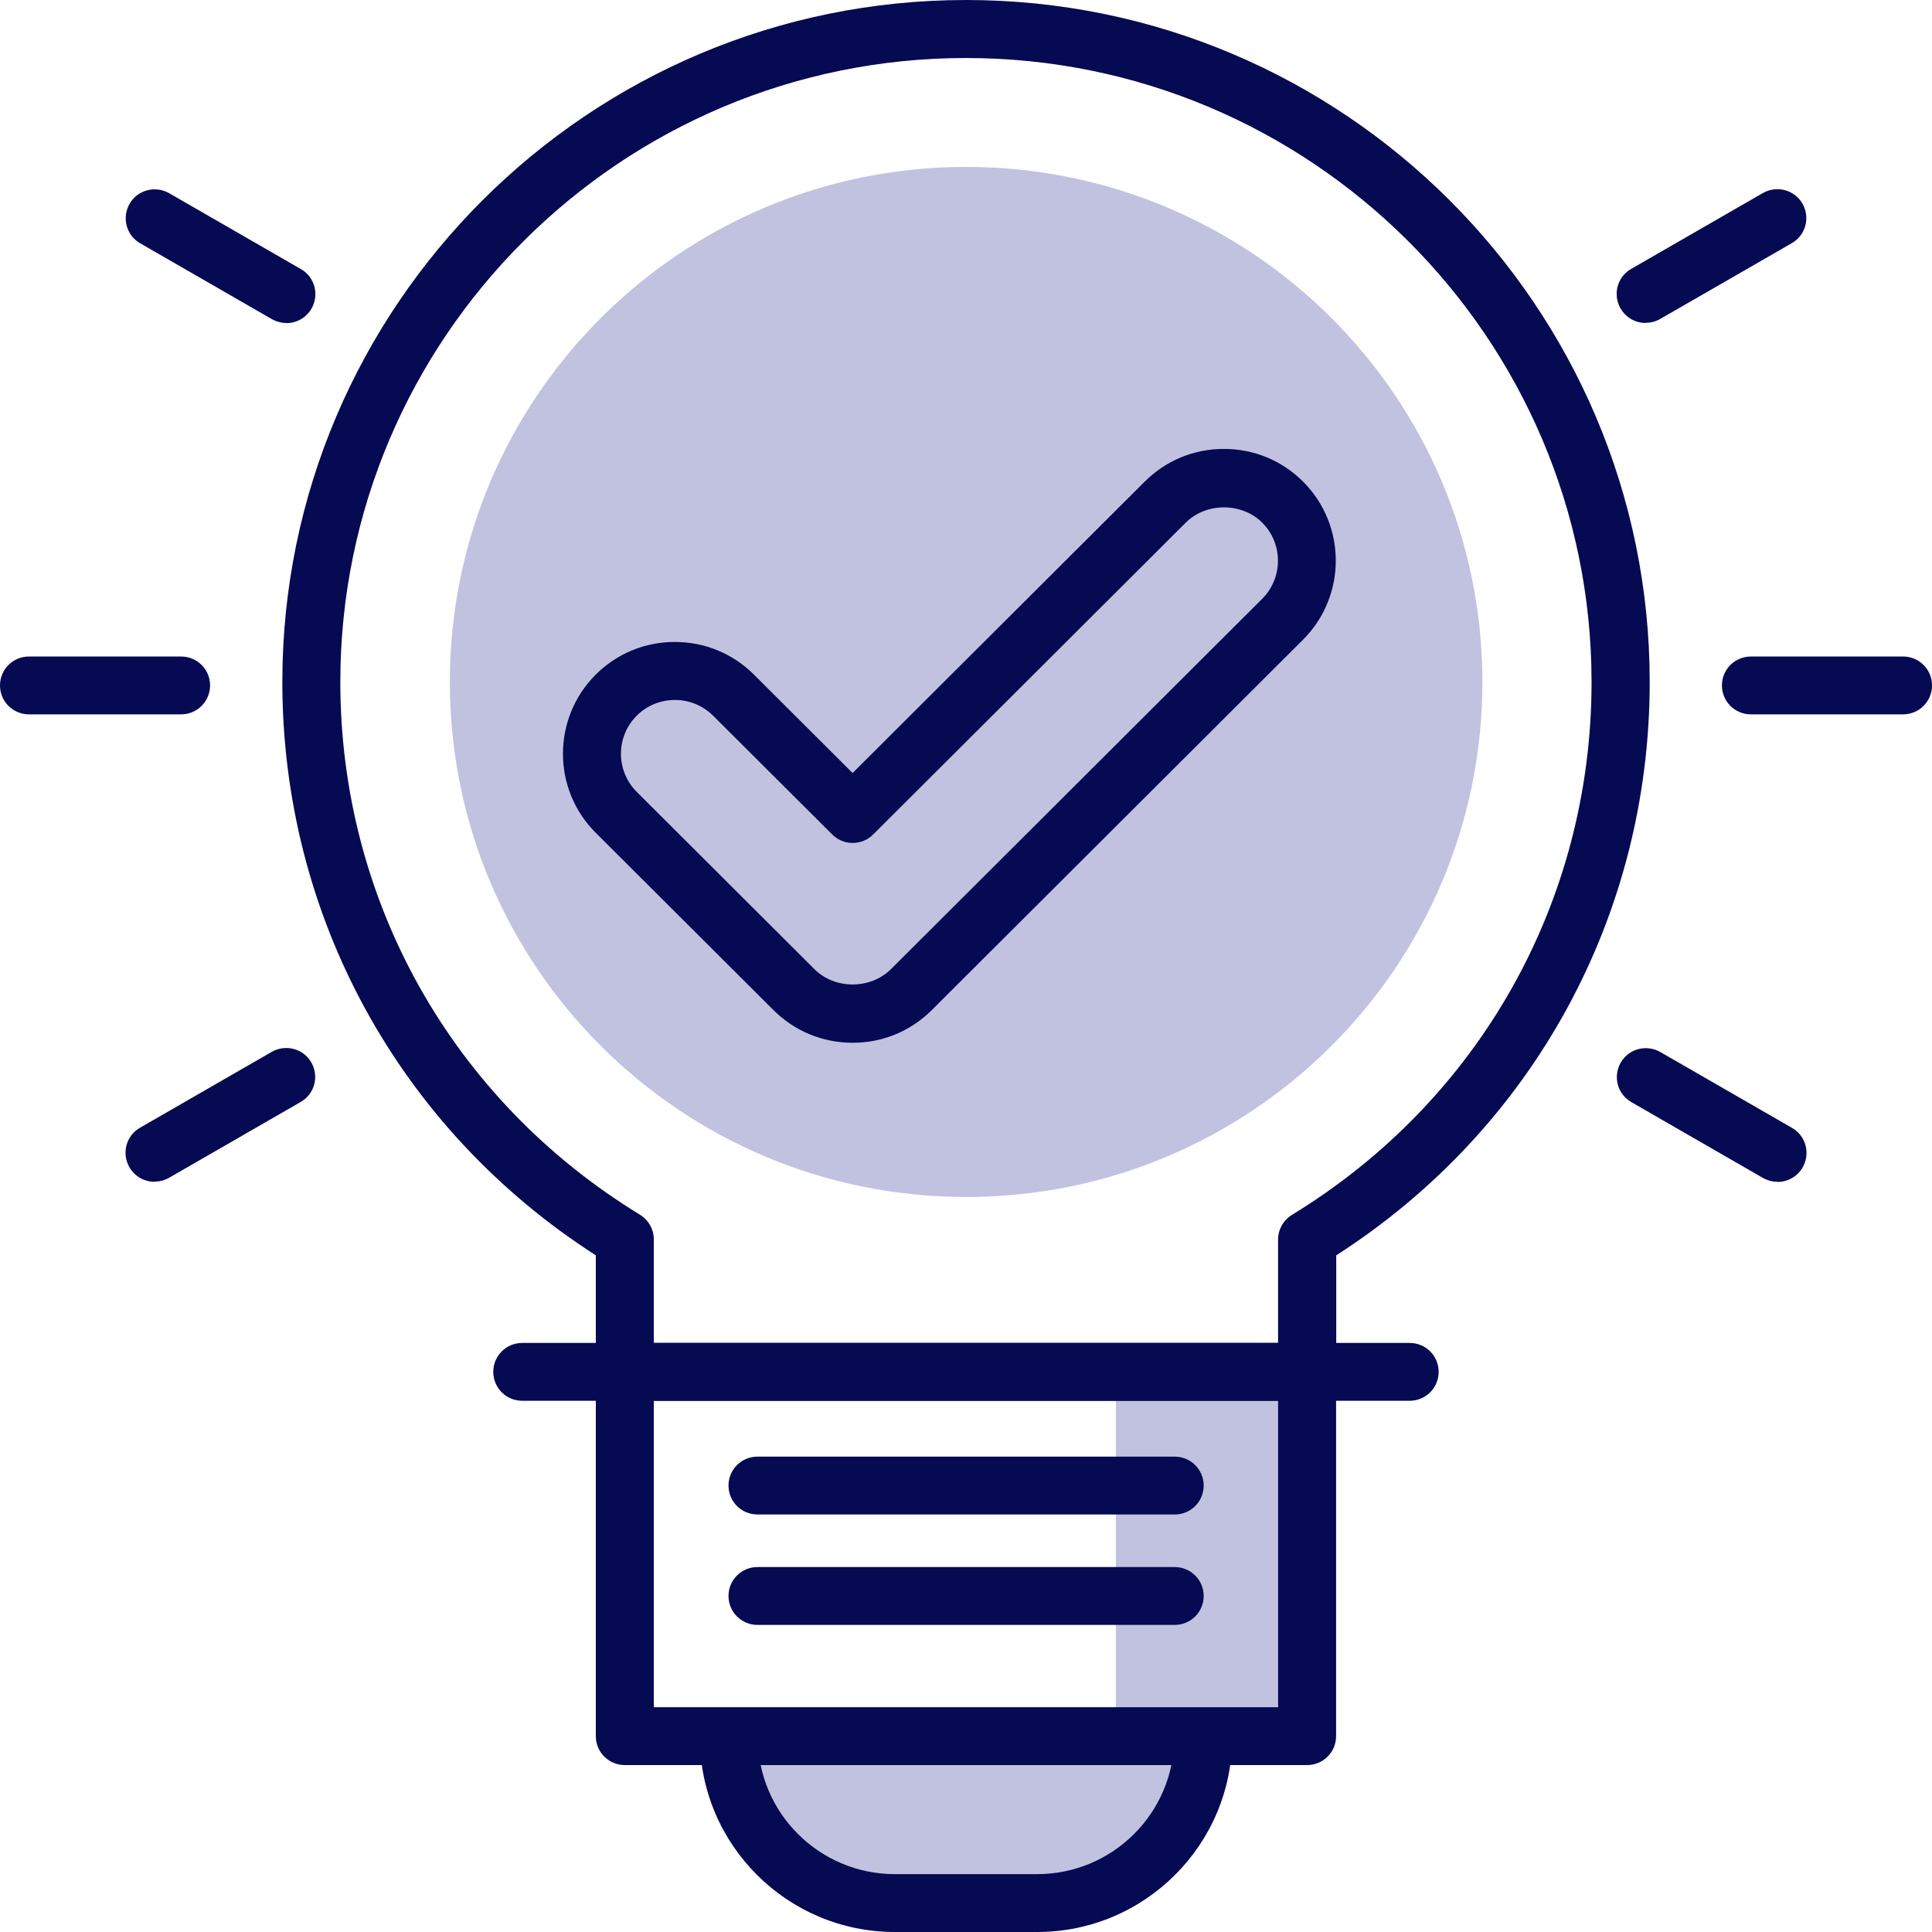
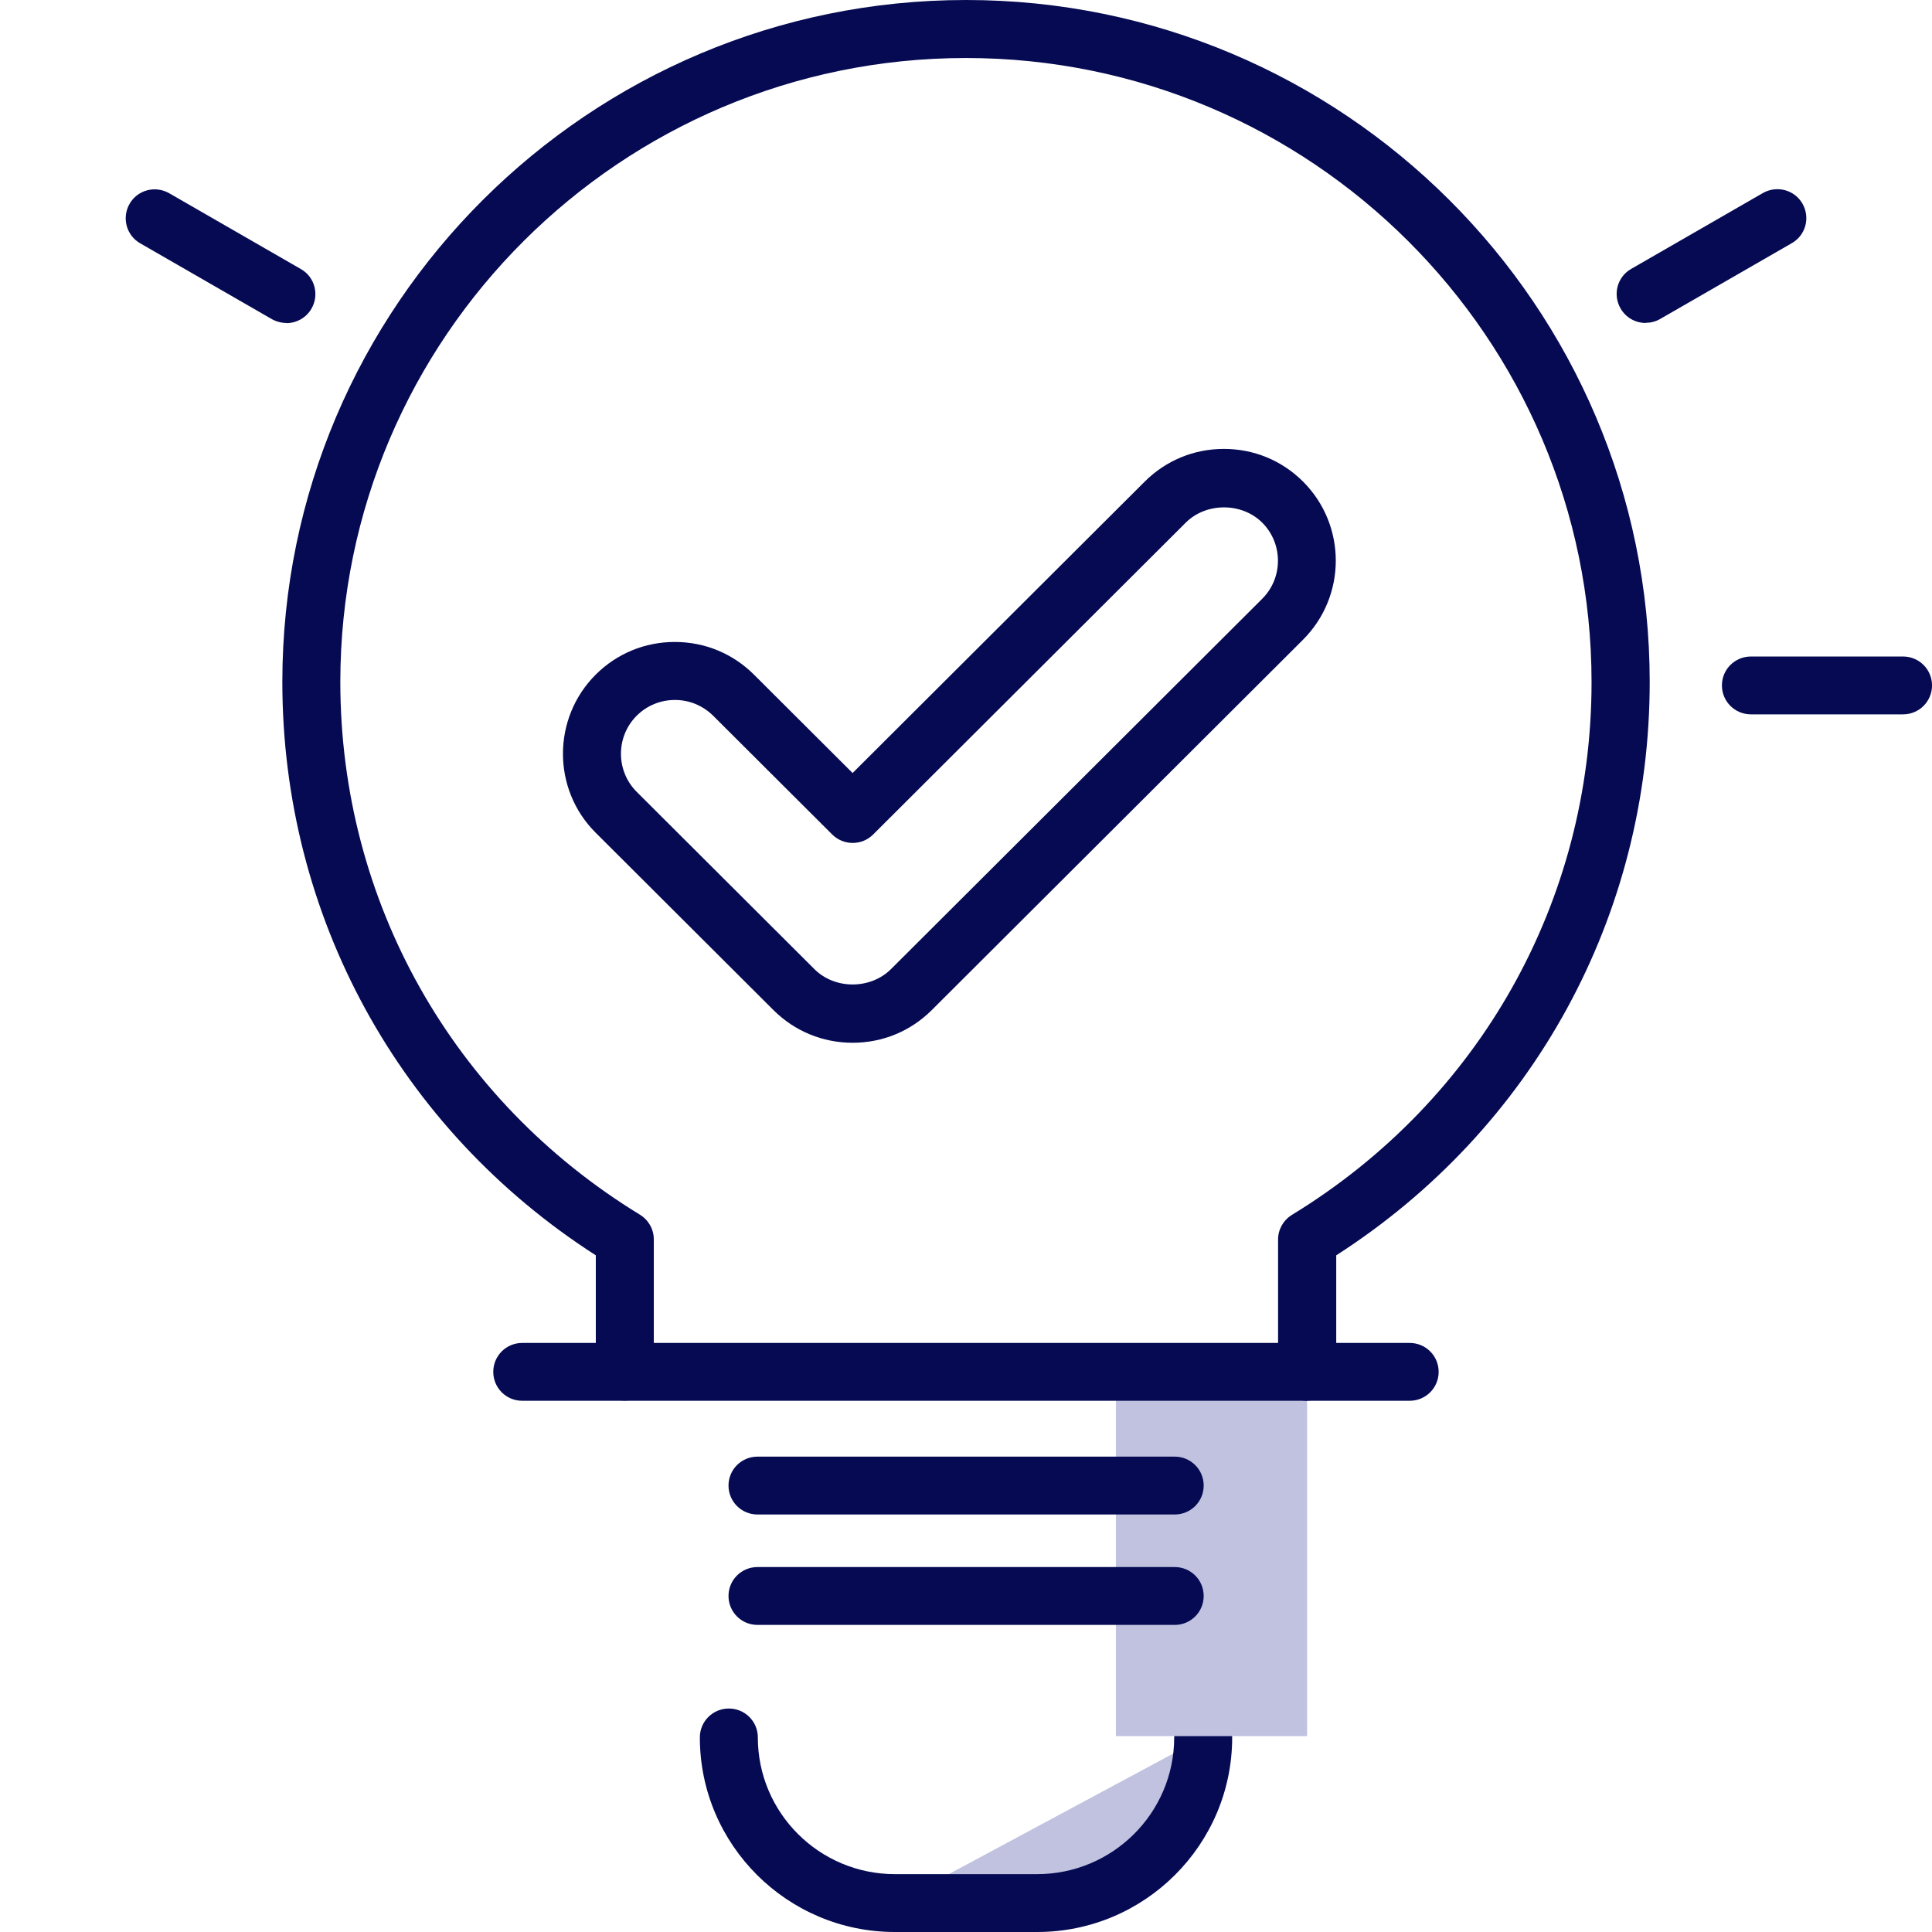
<svg xmlns="http://www.w3.org/2000/svg" width="79" height="79" viewBox="0 0 79 79" fill="none">
  <g clip-path="url(#clip0_484_63)">
-     <path d="M49.199 71.045C49.199 74.782 46.157 77.817 42.41 77.817H36.591C32.845 77.817 29.803 74.782 29.803 71.045" fill="#C0C2E0" />
+     <path d="M49.199 71.045C49.199 74.782 46.157 77.817 42.41 77.817H36.591" fill="#C0C2E0" />
    <path d="M42.41 79H36.591C32.194 79 28.617 75.431 28.617 71.045C28.617 70.389 29.146 69.862 29.803 69.862C30.46 69.862 30.988 70.389 30.988 71.045C30.988 74.127 33.502 76.634 36.591 76.634H42.41C45.5 76.634 48.013 74.127 48.013 71.045C48.013 70.389 48.542 69.862 49.199 69.862C49.856 69.862 50.384 70.389 50.384 71.045C50.384 75.431 46.807 79 42.41 79Z" fill="#050A52" />
    <path d="M53.447 56.096V70.991H45.629V56.096" fill="#C0C2E0" />
-     <path d="M60.615 27.886C60.615 16.254 51.164 6.826 39.505 6.826C27.845 6.826 18.395 16.254 18.395 27.886C18.395 39.517 27.845 48.945 39.505 48.945C51.164 48.945 60.615 39.517 60.615 27.886Z" fill="#C0C2E0" />
    <path d="M53.447 57.278C52.789 57.278 52.261 56.751 52.261 56.096V50.682C52.261 50.27 52.478 49.891 52.83 49.675C60.499 44.991 65.079 36.847 65.079 27.892C65.079 13.821 53.602 2.372 39.497 2.372C25.392 2.372 13.916 13.814 13.916 27.886C13.916 36.84 18.496 44.984 26.165 49.668C26.517 49.884 26.734 50.263 26.734 50.675V56.089C26.734 56.744 26.205 57.271 25.548 57.271C24.891 57.271 24.363 56.744 24.363 56.089V51.331C16.321 46.167 11.545 37.449 11.545 27.886C11.545 12.51 24.085 0 39.504 0C54.923 0 67.457 12.51 67.457 27.886C67.457 37.449 62.681 46.167 54.639 51.331V56.089C54.639 56.744 54.111 57.271 53.453 57.271L53.447 57.278Z" fill="#050A52" />
-     <path d="M53.447 72.174H25.549C24.892 72.174 24.363 71.647 24.363 70.991V56.095C24.363 55.44 24.892 54.913 25.549 54.913H53.447C54.104 54.913 54.633 55.44 54.633 56.095V70.991C54.633 71.647 54.104 72.174 53.447 72.174ZM26.734 69.808H52.262V57.278H26.734V69.808Z" fill="#050A52" />
    <path d="M57.648 57.278H21.355C20.698 57.278 20.17 56.751 20.17 56.095C20.17 55.44 20.698 54.913 21.355 54.913H57.641C58.298 54.913 58.827 55.44 58.827 56.095C58.827 56.751 58.298 57.278 57.641 57.278H57.648Z" fill="#050A52" />
    <path d="M48.033 61.928H30.975C30.317 61.928 29.789 61.401 29.789 60.745C29.789 60.09 30.317 59.562 30.975 59.562H48.033C48.691 59.562 49.219 60.09 49.219 60.745C49.219 61.401 48.691 61.928 48.033 61.928Z" fill="#050A52" />
    <path d="M48.033 66.443H30.975C30.317 66.443 29.789 65.915 29.789 65.26C29.789 64.604 30.317 64.077 30.975 64.077H48.033C48.691 64.077 49.219 64.604 49.219 65.26C49.219 65.915 48.691 66.443 48.033 66.443Z" fill="#050A52" />
-     <path d="M7.405 29.21H1.186C0.528 29.21 0 28.683 0 28.027C0 27.372 0.528 26.845 1.186 26.845H7.405C8.062 26.845 8.59 27.372 8.59 28.027C8.59 28.683 8.062 29.21 7.405 29.21Z" fill="#050A52" />
    <path d="M77.815 29.21H71.596C70.939 29.21 70.41 28.683 70.41 28.027C70.41 27.372 70.939 26.845 71.596 26.845H77.815C78.472 26.845 79.001 27.372 79.001 28.027C79.001 28.683 78.472 29.21 77.815 29.21Z" fill="#050A52" />
-     <path d="M6.321 48.323C5.908 48.323 5.515 48.114 5.291 47.729C4.966 47.161 5.156 46.438 5.725 46.113L11.111 43.011C11.68 42.687 12.405 42.876 12.73 43.444C13.055 44.011 12.866 44.735 12.296 45.059L6.911 48.161C6.721 48.269 6.518 48.317 6.321 48.317V48.323Z" fill="#050A52" />
    <path d="M67.294 13.206C66.881 13.206 66.488 12.997 66.264 12.611C65.939 12.044 66.129 11.321 66.698 10.996L72.084 7.894C72.653 7.57 73.377 7.759 73.703 8.327C74.028 8.894 73.838 9.617 73.269 9.942L67.883 13.044C67.694 13.152 67.49 13.2 67.294 13.2V13.206Z" fill="#050A52" />
-     <path d="M72.681 48.324C72.478 48.324 72.274 48.269 72.091 48.168L66.706 45.066C66.136 44.742 65.947 44.018 66.272 43.451C66.597 42.883 67.322 42.694 67.891 43.018L73.277 46.12C73.846 46.445 74.036 47.168 73.71 47.736C73.494 48.114 73.094 48.33 72.681 48.33V48.324Z" fill="#050A52" />
    <path d="M11.708 13.206C11.505 13.206 11.302 13.152 11.119 13.051L5.733 9.949C5.164 9.624 4.974 8.901 5.299 8.333C5.624 7.766 6.349 7.576 6.918 7.901L12.304 11.003C12.873 11.327 13.063 12.051 12.738 12.618C12.521 12.997 12.121 13.213 11.708 13.213V13.206Z" fill="#050A52" />
    <path d="M34.863 42.639C33.644 42.639 32.492 42.166 31.625 41.301L24.356 34.049C22.574 32.272 22.574 29.372 24.356 27.588C25.223 26.723 26.368 26.25 27.594 26.25C28.82 26.25 29.965 26.723 30.832 27.588L34.863 31.609L46.807 19.694C47.674 18.829 48.819 18.356 50.046 18.356C51.272 18.356 52.417 18.829 53.284 19.694C55.066 21.478 55.066 24.371 53.284 26.155L38.102 41.301C37.235 42.166 36.09 42.639 34.863 42.639ZM27.594 28.622C27.005 28.622 26.449 28.852 26.036 29.264C25.176 30.122 25.176 31.521 26.036 32.38L33.305 39.632C34.139 40.463 35.588 40.463 36.428 39.632L51.611 24.486C52.471 23.628 52.471 22.229 51.611 21.37C50.777 20.539 49.321 20.539 48.487 21.37L35.703 34.123C35.243 34.583 34.491 34.583 34.03 34.123L29.159 29.264C28.739 28.852 28.19 28.622 27.601 28.622H27.594Z" fill="#050A52" />
  </g>
  <defs>
    <clipPath id="clip0_484_63">
      <rect width="79" height="79" fill="white" />
    </clipPath>
  </defs>
</svg>